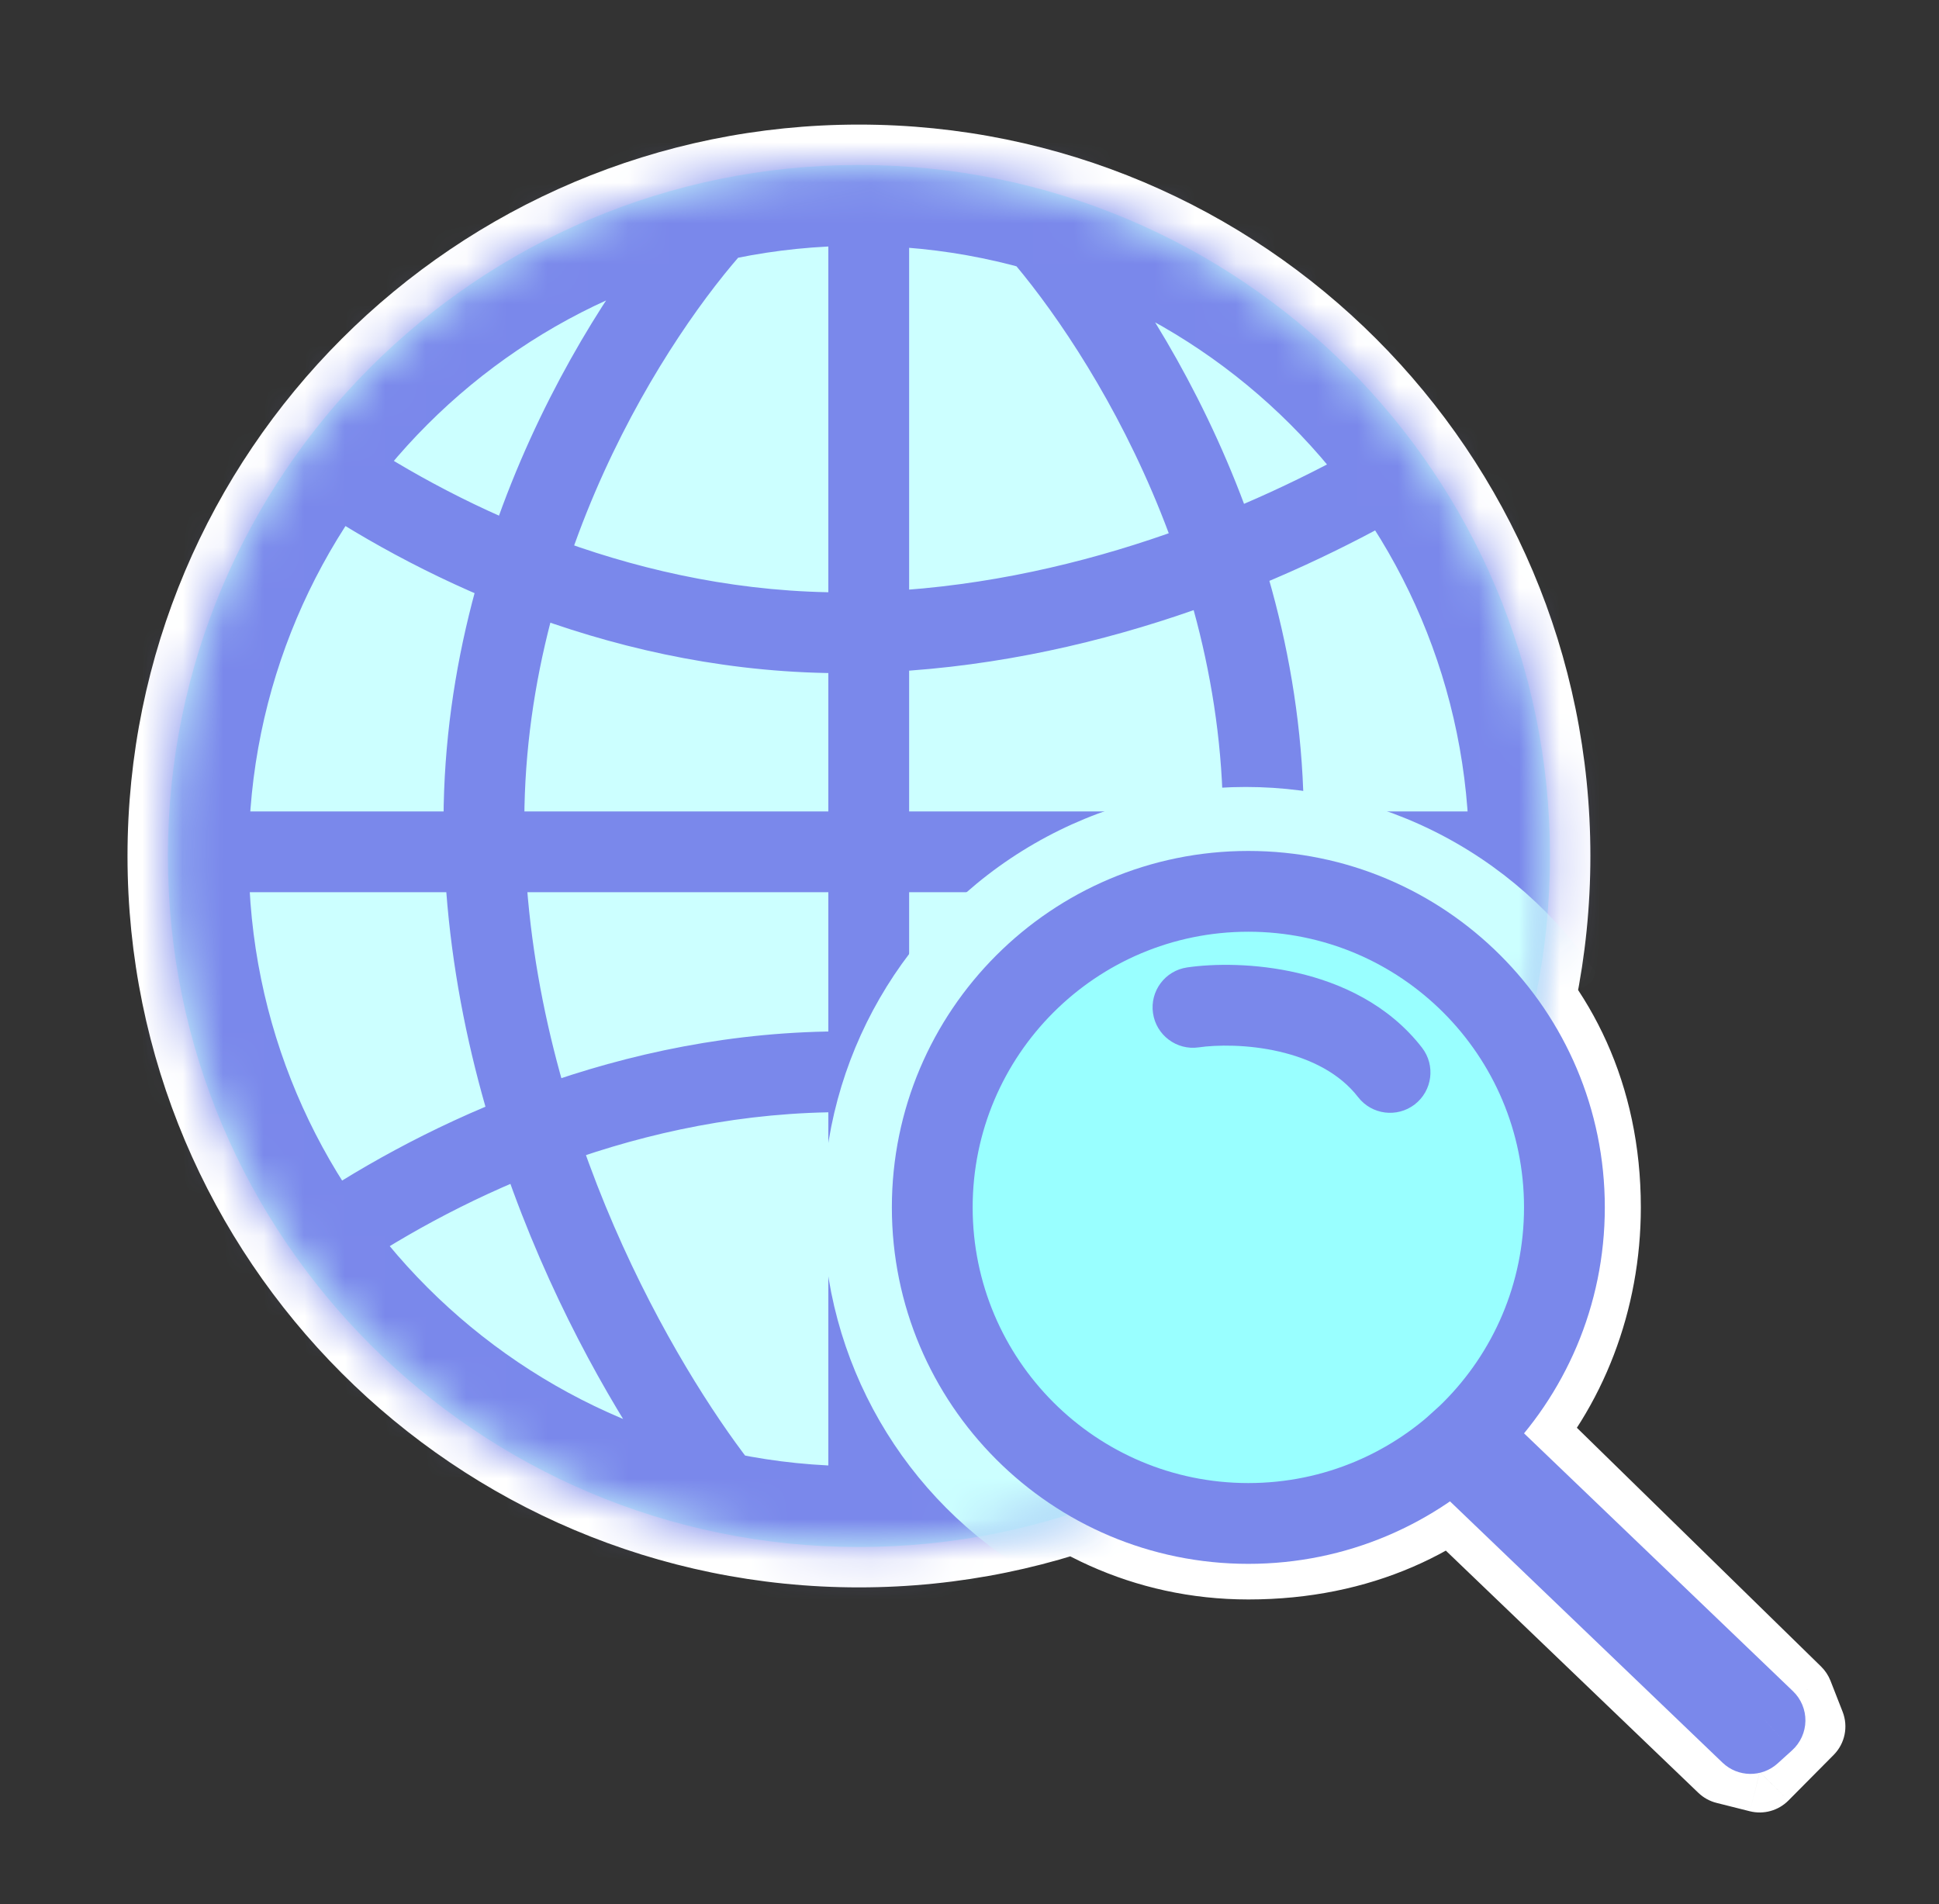
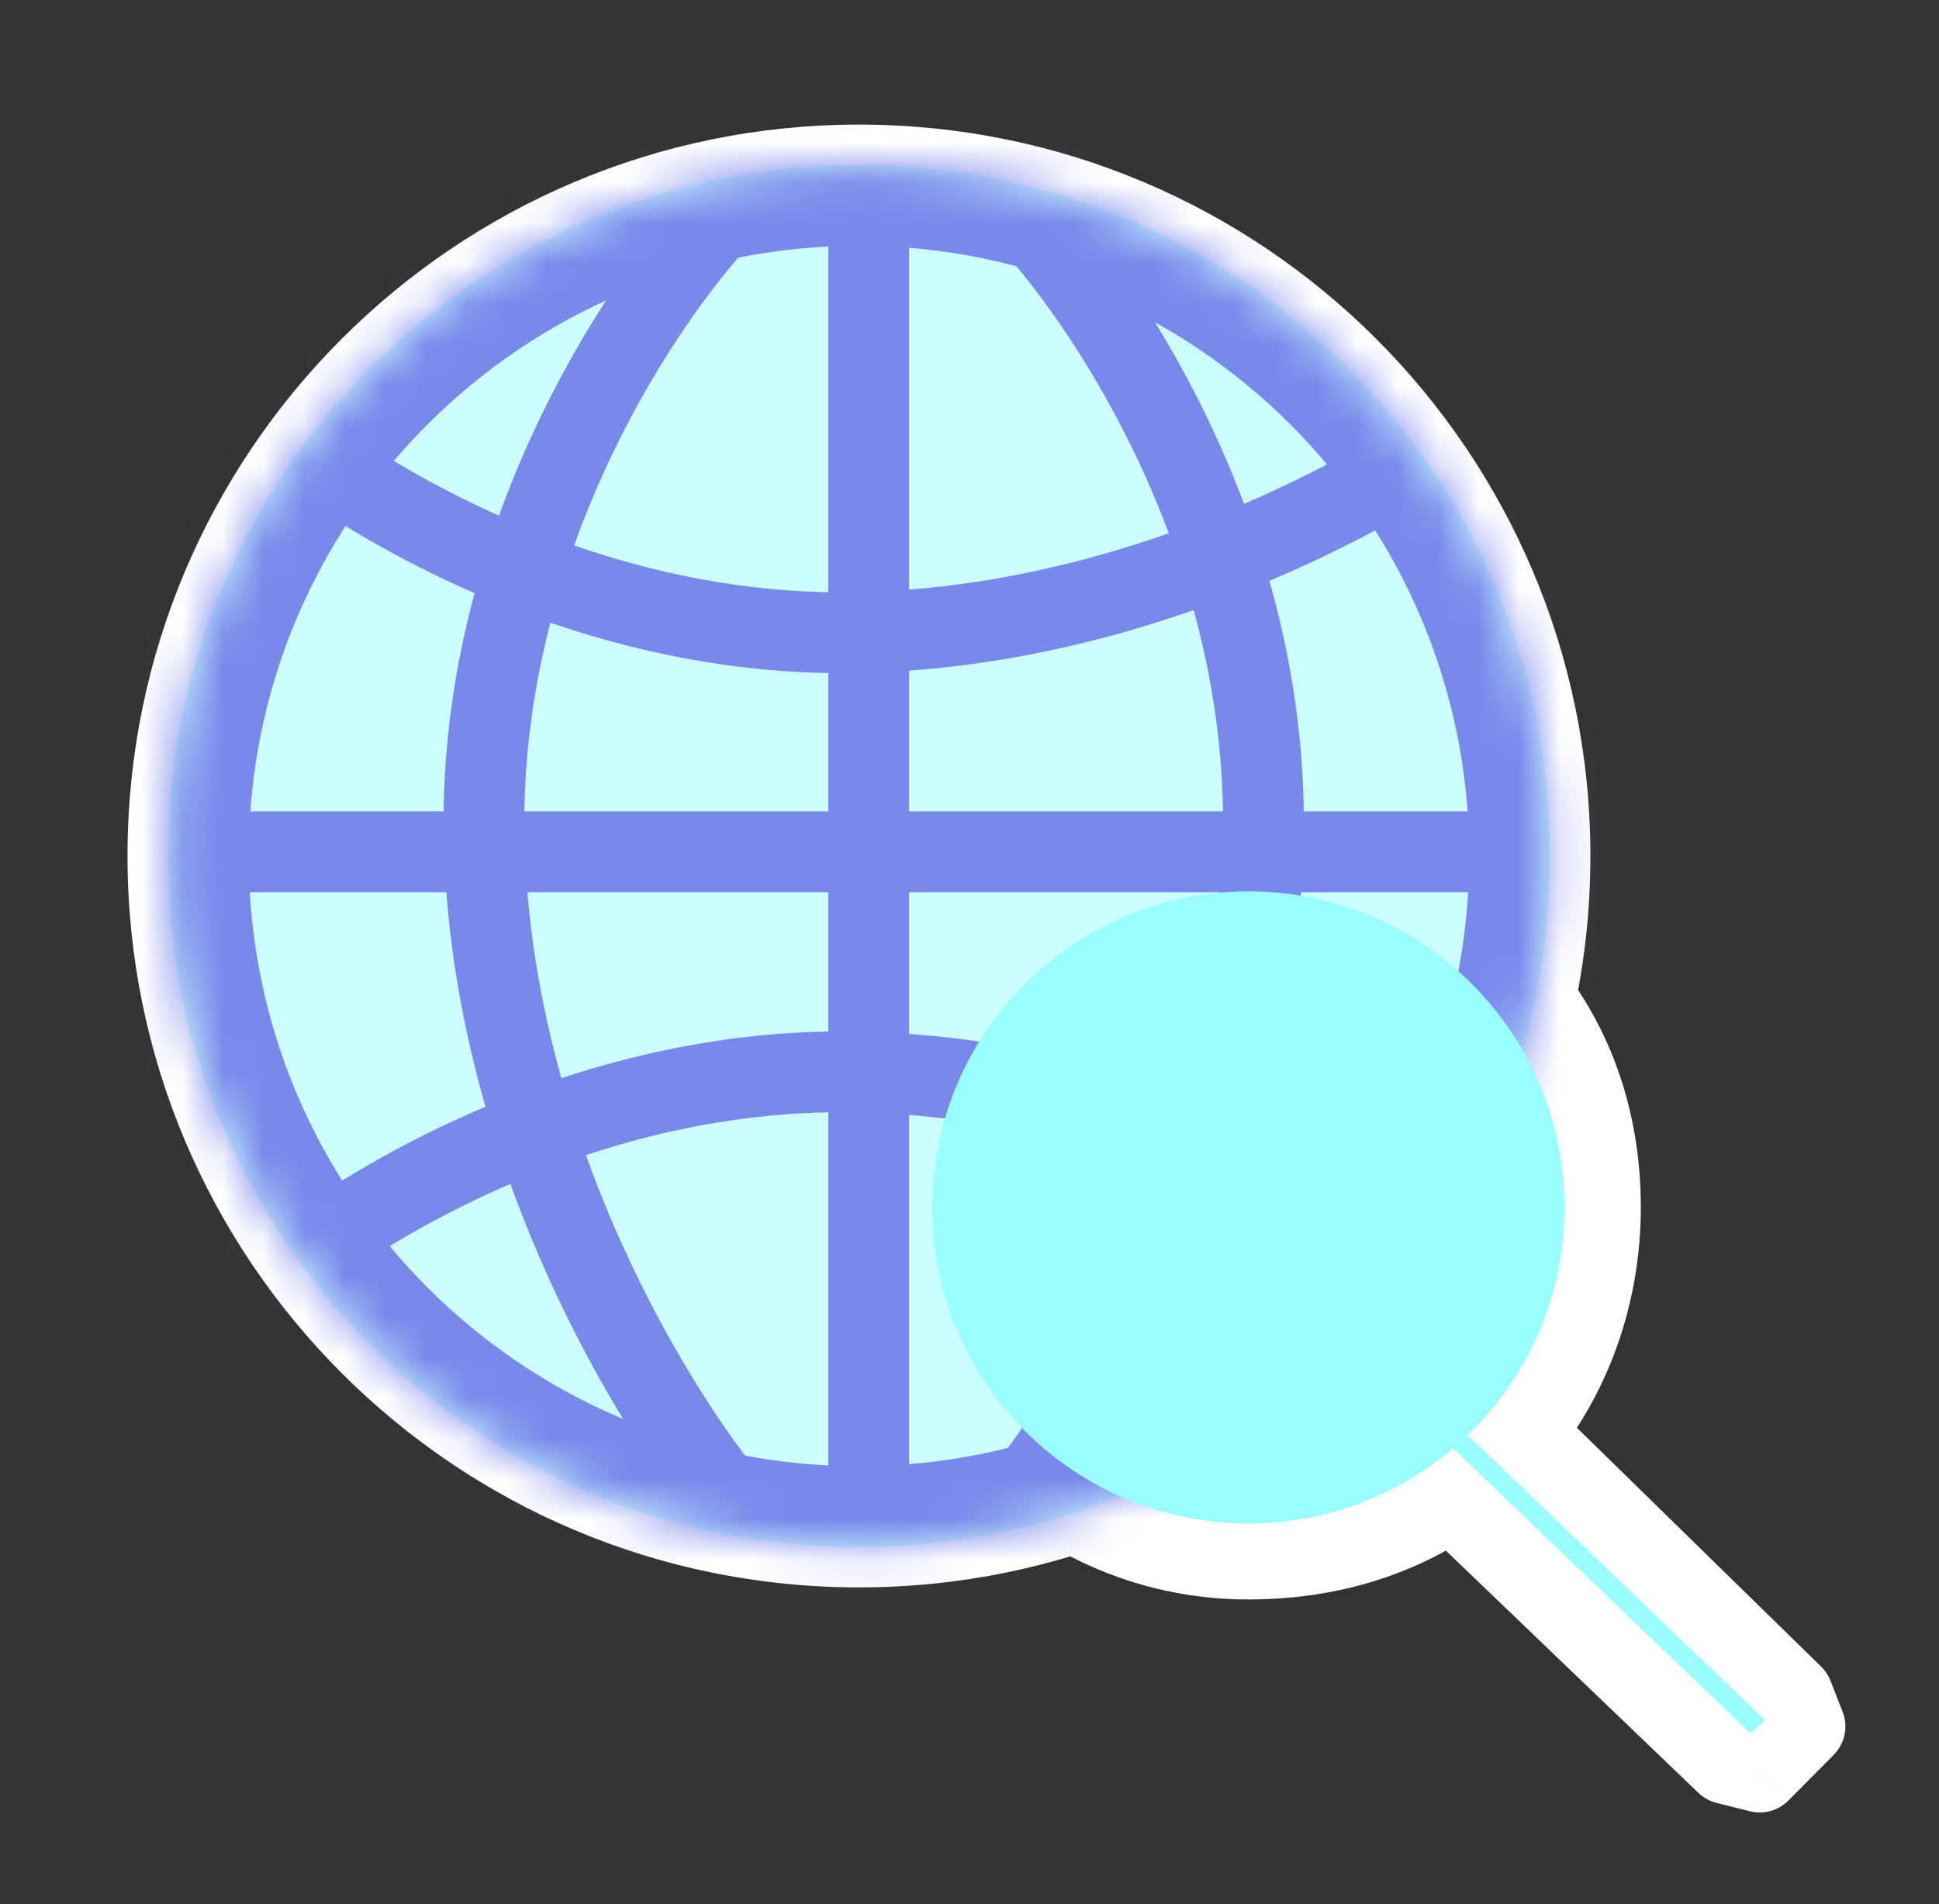
<svg xmlns="http://www.w3.org/2000/svg" viewBox="0 0 47.856 47" fill="none">
  <rect x="0" y="0" width="47.856" height="47" fill="#333333" stroke="none" />
-   <path d="M38.255 21.127C38.255 30.547 30.619 38.183 21.199 38.183C11.78 38.183 4.144 30.547 4.144 21.127C4.144 11.708 11.78 4.072 21.199 4.072C30.619 4.072 38.255 11.708 38.255 21.127Z" fill="white" />
-   <path d="M39.5 29.801C39.5 34.359 36.221 38.481 30.811 38.481C25.726 38.481 22.04 34.11 22.04 29.801C22.04 25.493 26.503 21.127 30.811 21.127C35.12 21.127 39.5 24.344 39.5 29.801Z" fill="white" />
  <path d="M42.608 43.532L35.909 37.107L37.611 35.356L44.248 41.846L44.549 42.612L43.432 43.739L42.608 43.532Z" fill="white" />
  <path d="M35.909 37.107L35.194 36.412C35.009 36.602 34.908 36.859 34.912 37.124C34.917 37.39 35.028 37.642 35.219 37.826L35.909 37.107ZM42.608 43.532L41.918 44.252C42.043 44.371 42.197 44.457 42.365 44.499L42.608 43.532ZM37.611 35.356L38.308 34.643C38.118 34.458 37.863 34.356 37.598 34.359C37.333 34.362 37.081 34.471 36.896 34.661L37.611 35.356ZM44.248 41.846L45.177 41.482C45.125 41.351 45.046 41.232 44.945 41.133L44.248 41.846ZM43.432 43.739L43.189 44.706C43.531 44.791 43.892 44.69 44.14 44.44L43.432 43.739ZM44.549 42.612L45.257 43.314C45.535 43.034 45.621 42.616 45.477 42.249L44.549 42.612ZM37.258 21.127C37.258 29.996 30.068 37.186 21.199 37.186V39.18C31.169 39.18 39.252 31.097 39.252 21.127H37.258ZM21.199 37.186C12.33 37.186 5.141 29.996 5.141 21.127H3.147C3.147 31.097 11.229 39.18 21.199 39.18V37.186ZM5.141 21.127C5.141 12.258 12.33 5.069 21.199 5.069V3.075C11.229 3.075 3.147 11.157 3.147 21.127H5.141ZM21.199 5.069C30.068 5.069 37.258 12.258 37.258 21.127H39.252C39.252 11.157 31.169 3.075 21.199 3.075V5.069ZM38.503 29.801C38.503 33.873 35.609 37.484 30.811 37.484V39.478C36.835 39.478 40.497 34.845 40.497 29.801H38.503ZM30.811 37.484C26.32 37.484 23.037 33.603 23.037 29.801H21.043C21.043 34.616 25.133 39.478 30.811 39.478V37.484ZM23.037 29.801C23.037 27.982 23.991 26.055 25.51 24.559C27.028 23.063 28.982 22.124 30.811 22.124V20.13C28.332 20.13 25.901 21.374 24.11 23.138C22.32 24.902 21.043 27.313 21.043 29.801H23.037ZM30.811 22.124C34.66 22.124 38.503 24.981 38.503 29.801H40.497C40.497 23.707 35.579 20.13 30.811 20.13V22.124ZM35.219 37.826L41.918 44.252L43.298 42.812L36.599 36.387L35.219 37.826ZM36.914 36.069L43.551 42.559L44.945 41.133L38.308 34.643L36.914 36.069ZM36.624 37.802L38.326 36.051L36.896 34.661L35.194 36.412L36.624 37.802ZM42.365 44.499L43.189 44.706L43.674 42.771L42.85 42.565L42.365 44.499ZM44.14 44.44L45.257 43.314L43.841 41.91L42.724 43.036L44.14 44.44ZM45.477 42.249L45.177 41.482L43.32 42.21L43.62 42.976L45.477 42.249Z" fill="white" />
  <mask id="path-3-inside-1_5567_106486" fill="white">
    <path d="M38.255 21.127C38.255 30.547 30.619 38.183 21.199 38.183C11.78 38.183 4.144 30.547 4.144 21.127C4.144 11.708 11.78 4.072 21.199 4.072C30.619 4.072 38.255 11.708 38.255 21.127Z" />
  </mask>
  <path d="M38.255 21.127C38.255 30.547 30.619 38.183 21.199 38.183C11.78 38.183 4.144 30.547 4.144 21.127C4.144 11.708 11.78 4.072 21.199 4.072C30.619 4.072 38.255 11.708 38.255 21.127Z" fill="#CCFFFF" />
  <path d="M22.438 5.131C22.438 4.58 21.991 4.134 21.441 4.134C20.89 4.134 20.444 4.58 20.444 5.131H22.438ZM20.444 37.123C20.444 37.674 20.89 38.12 21.441 38.12C21.991 38.12 22.438 37.674 22.438 37.123H20.444ZM18.454 6.094C18.826 5.687 18.797 5.057 18.39 4.685C17.983 4.314 17.352 4.343 16.981 4.75L18.454 6.094ZM16.929 37.299C17.266 37.734 17.893 37.814 18.328 37.477C18.764 37.14 18.843 36.514 18.506 36.079L16.929 37.299ZM26.145 4.75C25.774 4.343 25.144 4.314 24.737 4.685C24.33 5.056 24.301 5.687 24.672 6.094L26.145 4.75ZM24.62 36.078C24.283 36.514 24.363 37.14 24.798 37.477C25.234 37.814 25.86 37.734 26.197 37.299L24.62 36.078ZM21.417 15.609L21.449 16.605L21.417 15.609ZM34.862 12.581C35.339 12.306 35.503 11.696 35.228 11.219C34.953 10.742 34.344 10.578 33.866 10.853L34.862 12.581ZM8.932 10.882C8.472 10.581 7.854 10.71 7.552 11.171C7.251 11.632 7.38 12.25 7.841 12.551L8.932 10.882ZM21.417 26.463L21.449 25.467L21.417 26.463ZM33.866 31.219C34.344 31.494 34.953 31.33 35.228 30.853C35.503 30.376 35.339 29.766 34.862 29.491L33.866 31.219ZM7.841 29.521C7.38 29.822 7.251 30.44 7.552 30.901C7.854 31.362 8.472 31.491 8.932 31.19L7.841 29.521ZM5.083 20.028C4.533 20.028 4.086 20.475 4.086 21.025C4.086 21.576 4.533 22.022 5.083 22.022V20.028ZM37.166 22.022C37.716 22.022 38.163 21.576 38.163 21.025C38.163 20.475 37.716 20.028 37.166 20.028V22.022ZM20.444 5.131V37.123H22.438V5.131H20.444ZM16.981 4.75C14.864 7.071 10.713 13.274 10.957 20.942L12.95 20.878C12.729 13.919 16.535 8.198 18.454 6.094L16.981 4.75ZM10.957 20.942C11.199 28.544 15.036 34.852 16.929 37.299L18.506 36.079C16.751 33.81 13.174 27.902 12.95 20.878L10.957 20.942ZM24.672 6.094C26.592 8.198 30.398 13.919 30.176 20.878L32.169 20.941C32.414 13.274 28.262 7.071 26.145 4.75L24.672 6.094ZM30.176 20.878C29.953 27.901 26.375 33.81 24.62 36.078L26.197 37.299C28.091 34.852 31.927 28.544 32.169 20.941L30.176 20.878ZM21.449 16.605C26.918 16.431 31.711 14.396 34.862 12.581L33.866 10.853C30.885 12.57 26.417 14.452 21.385 14.612L21.449 16.605ZM7.841 12.551C10.904 14.555 15.772 16.786 21.449 16.605L21.385 14.612C16.255 14.776 11.79 12.752 8.932 10.882L7.841 12.551ZM21.385 27.46C26.417 27.62 30.885 29.502 33.866 31.219L34.862 29.491C31.711 27.676 26.918 25.641 21.449 25.467L21.385 27.46ZM8.932 31.19C11.79 29.32 16.255 27.296 21.385 27.46L21.449 25.467C15.772 25.286 10.904 27.517 7.841 29.521L8.932 31.19ZM5.083 22.022H37.166V20.028H5.083V22.022ZM36.261 21.127C36.261 29.445 29.517 36.189 21.199 36.189V40.177C31.72 40.177 40.249 31.648 40.249 21.127H36.261ZM21.199 36.189C12.881 36.189 6.138 29.445 6.138 21.127H2.15C2.15 31.648 10.678 40.177 21.199 40.177V36.189ZM6.138 21.127C6.138 12.809 12.881 6.066 21.199 6.066V2.078C10.678 2.078 2.15 10.606 2.15 21.127H6.138ZM21.199 6.066C29.517 6.066 36.261 12.809 36.261 21.127H40.249C40.249 10.606 31.72 2.078 21.199 2.078V6.066Z" fill="#7A88EB" mask="url(#path-3-inside-1_5567_106486)" />
  <mask id="mask0_5567_106486" style="mask-type:alpha" maskUnits="userSpaceOnUse" x="16" y="16" width="138" height="138">
-     <circle cx="21.199" cy="21.127" r="17.055" fill="#D9D9D9" />
-   </mask>
+     </mask>
  <g mask="url(#mask0_5567_106486)">
-     <circle cx="30.746" cy="29.857" r="10.433" fill="#CCFFFF" />
-   </g>
+     </g>
  <path d="M38.611 29.801C38.611 34.11 35.118 37.602 30.81 37.602C26.501 37.602 23.009 34.11 23.009 29.801C23.009 25.493 26.501 22 30.81 22C35.118 22 38.611 25.493 38.611 29.801Z" fill="#99FFFF" />
  <path d="M43.203 42.786L35.861 35.746L36.22 35.421L43.562 42.461L43.203 42.786Z" fill="#99FFFF" />
-   <path d="M35.861 35.746L35.192 35.007C34.987 35.193 34.868 35.455 34.864 35.732C34.86 36.008 34.971 36.274 35.171 36.466L35.861 35.746ZM43.203 42.786L42.513 43.506C42.891 43.868 43.484 43.877 43.872 43.526L43.203 42.786ZM36.22 35.421L36.91 34.702C36.533 34.339 35.939 34.331 35.551 34.682L36.22 35.421ZM43.562 42.461L44.231 43.201C44.436 43.015 44.555 42.753 44.559 42.476C44.563 42.199 44.452 41.934 44.252 41.742L43.562 42.461ZM29.3 23.878C28.755 23.957 28.378 24.462 28.457 25.007C28.536 25.552 29.042 25.93 29.586 25.851L29.3 23.878ZM33.519 27.079C33.855 27.515 34.481 27.595 34.917 27.259C35.353 26.922 35.433 26.296 35.097 25.86L33.519 27.079ZM37.614 29.801C37.614 33.559 34.568 36.605 30.81 36.605V38.599C35.669 38.599 39.608 34.66 39.608 29.801H37.614ZM30.81 36.605C27.052 36.605 24.006 33.559 24.006 29.801H22.012C22.012 34.66 25.951 38.599 30.81 38.599V36.605ZM24.006 29.801C24.006 26.043 27.052 22.997 30.81 22.997V21.003C25.951 21.003 22.012 24.942 22.012 29.801H24.006ZM30.81 22.997C34.568 22.997 37.614 26.043 37.614 29.801H39.608C39.608 24.942 35.669 21.003 30.81 21.003V22.997ZM35.171 36.466L42.513 43.506L43.893 42.067L36.551 35.027L35.171 36.466ZM35.53 36.141L42.872 43.181L44.252 41.742L36.91 34.702L35.53 36.141ZM43.872 43.526L44.231 43.201L42.893 41.722L42.534 42.047L43.872 43.526ZM36.53 36.485L36.889 36.16L35.551 34.682L35.192 35.007L36.53 36.485ZM29.586 25.851C30.02 25.788 30.789 25.773 31.576 25.956C32.363 26.139 33.065 26.493 33.519 27.079L35.097 25.86C34.265 24.785 33.078 24.258 32.026 24.014C30.974 23.769 29.953 23.783 29.3 23.878L29.586 25.851Z" fill="#7A88EB" />
</svg>